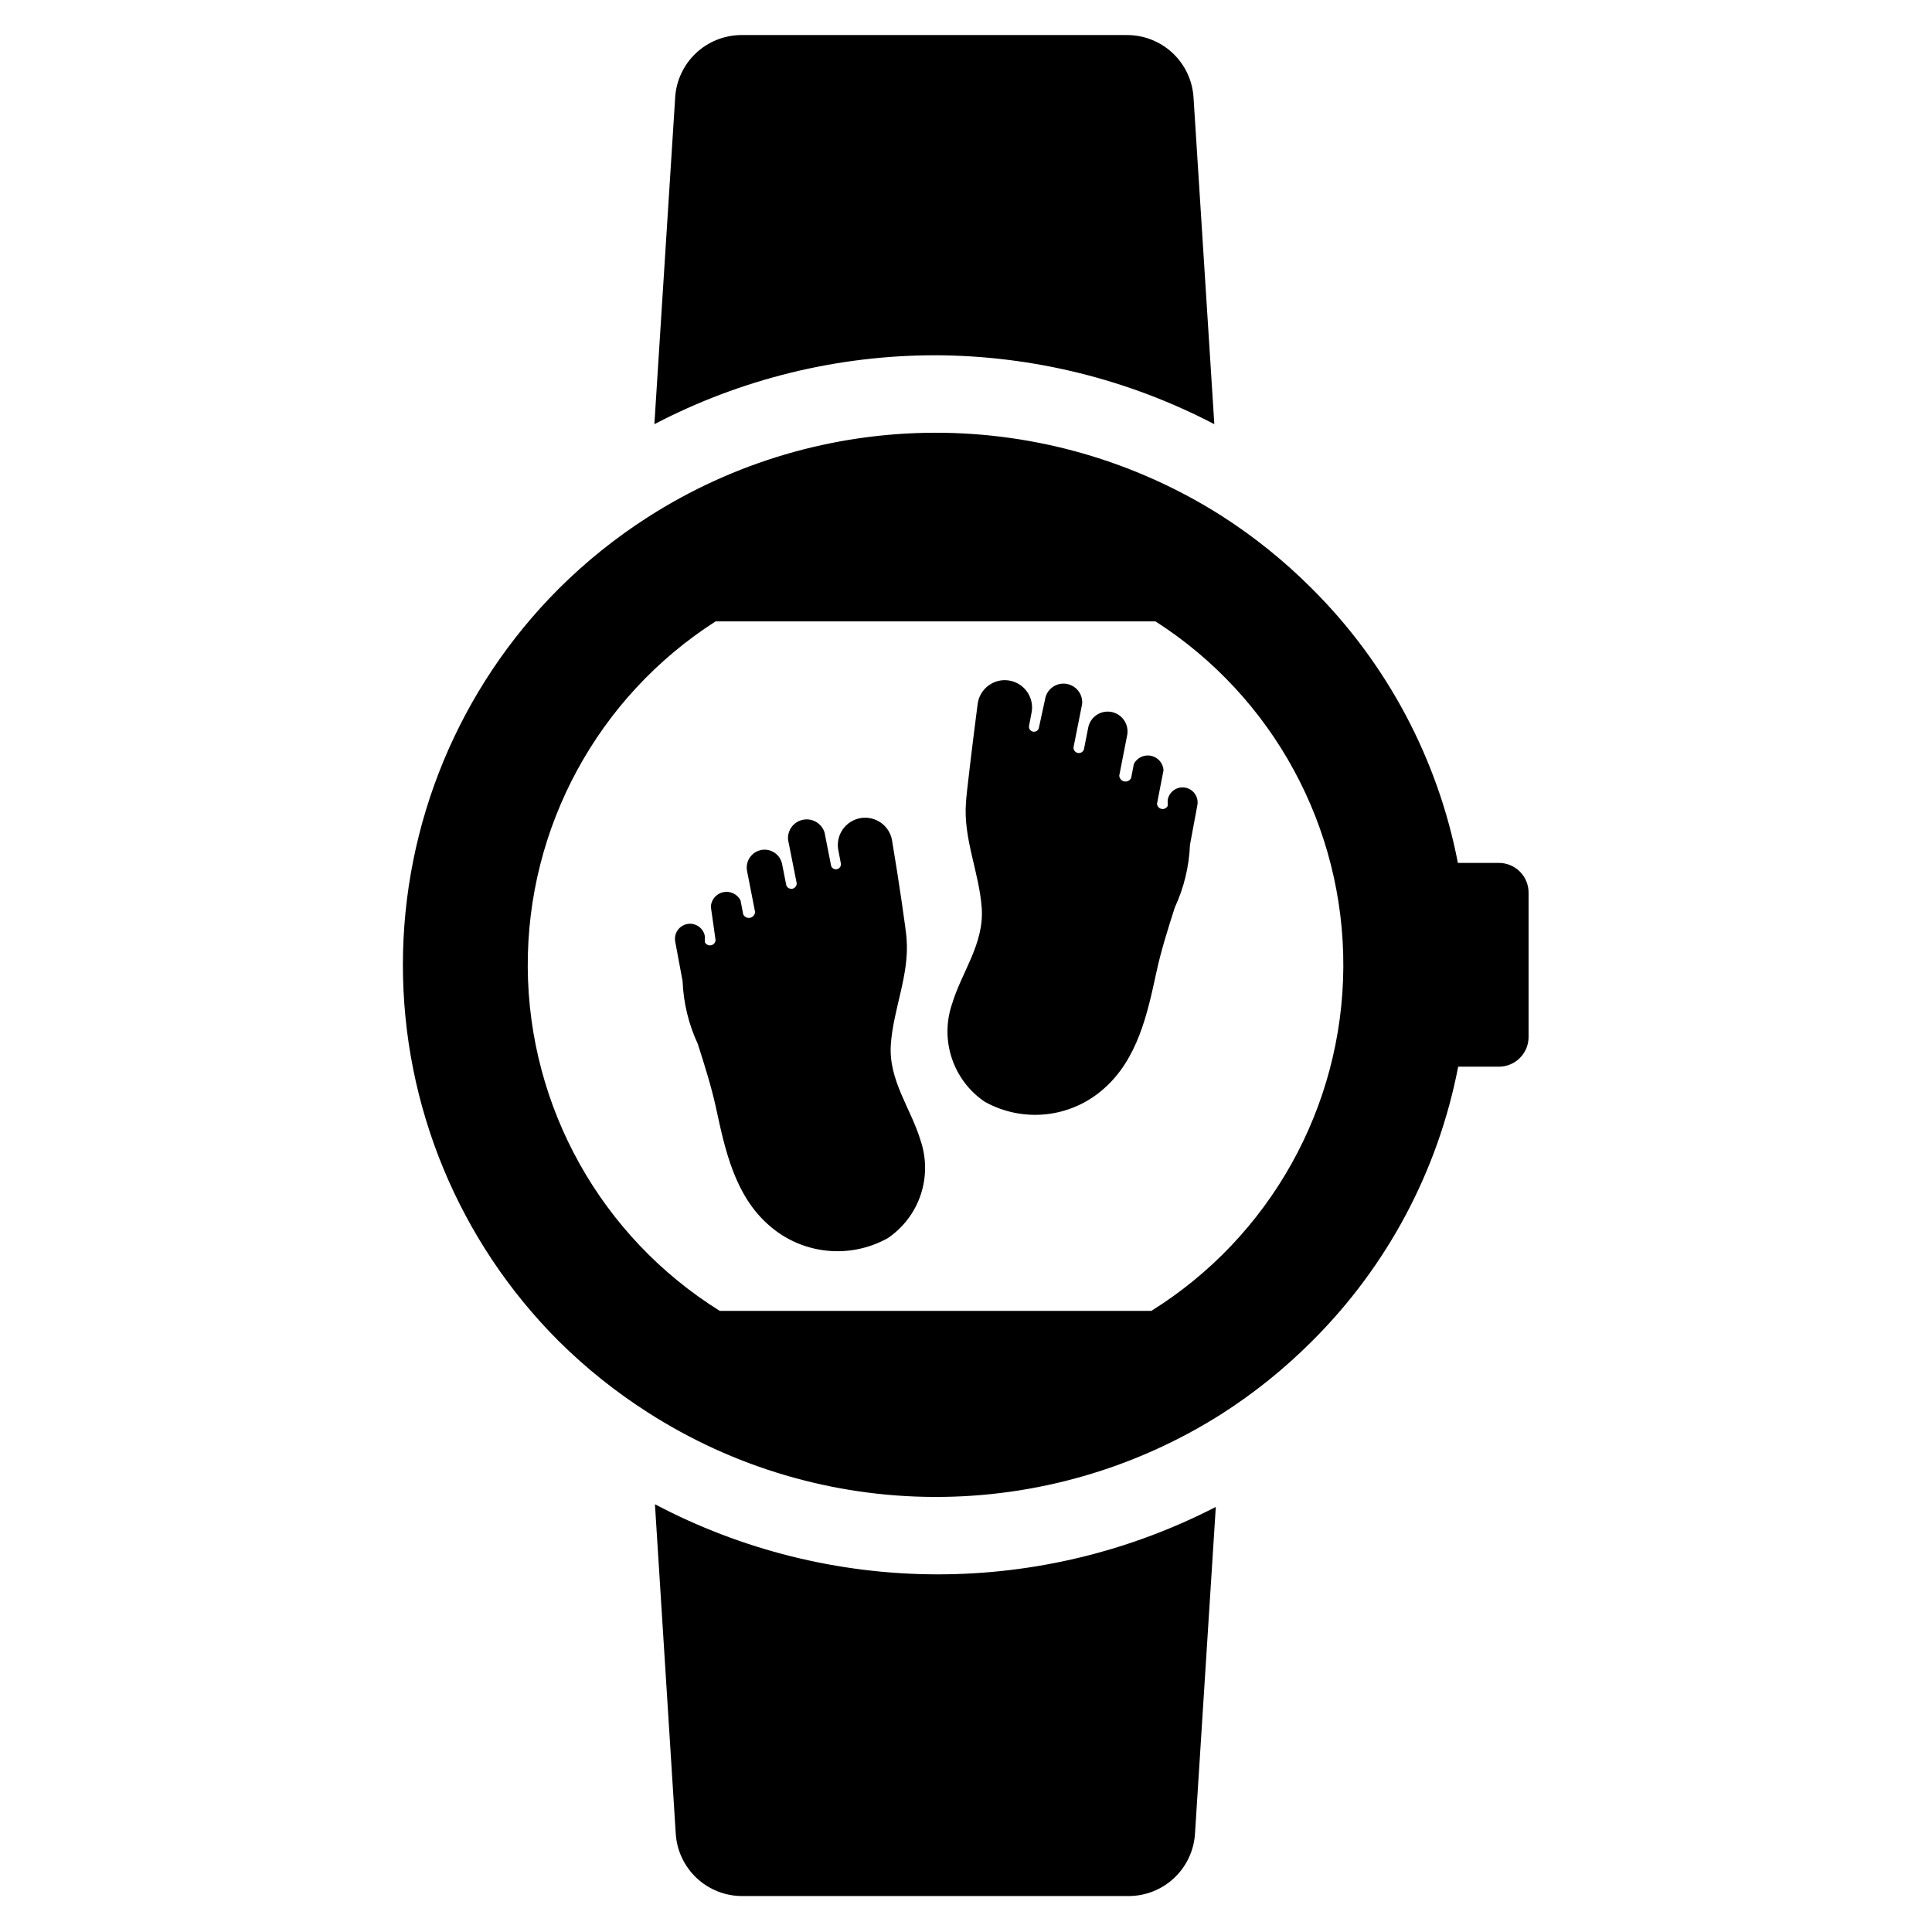
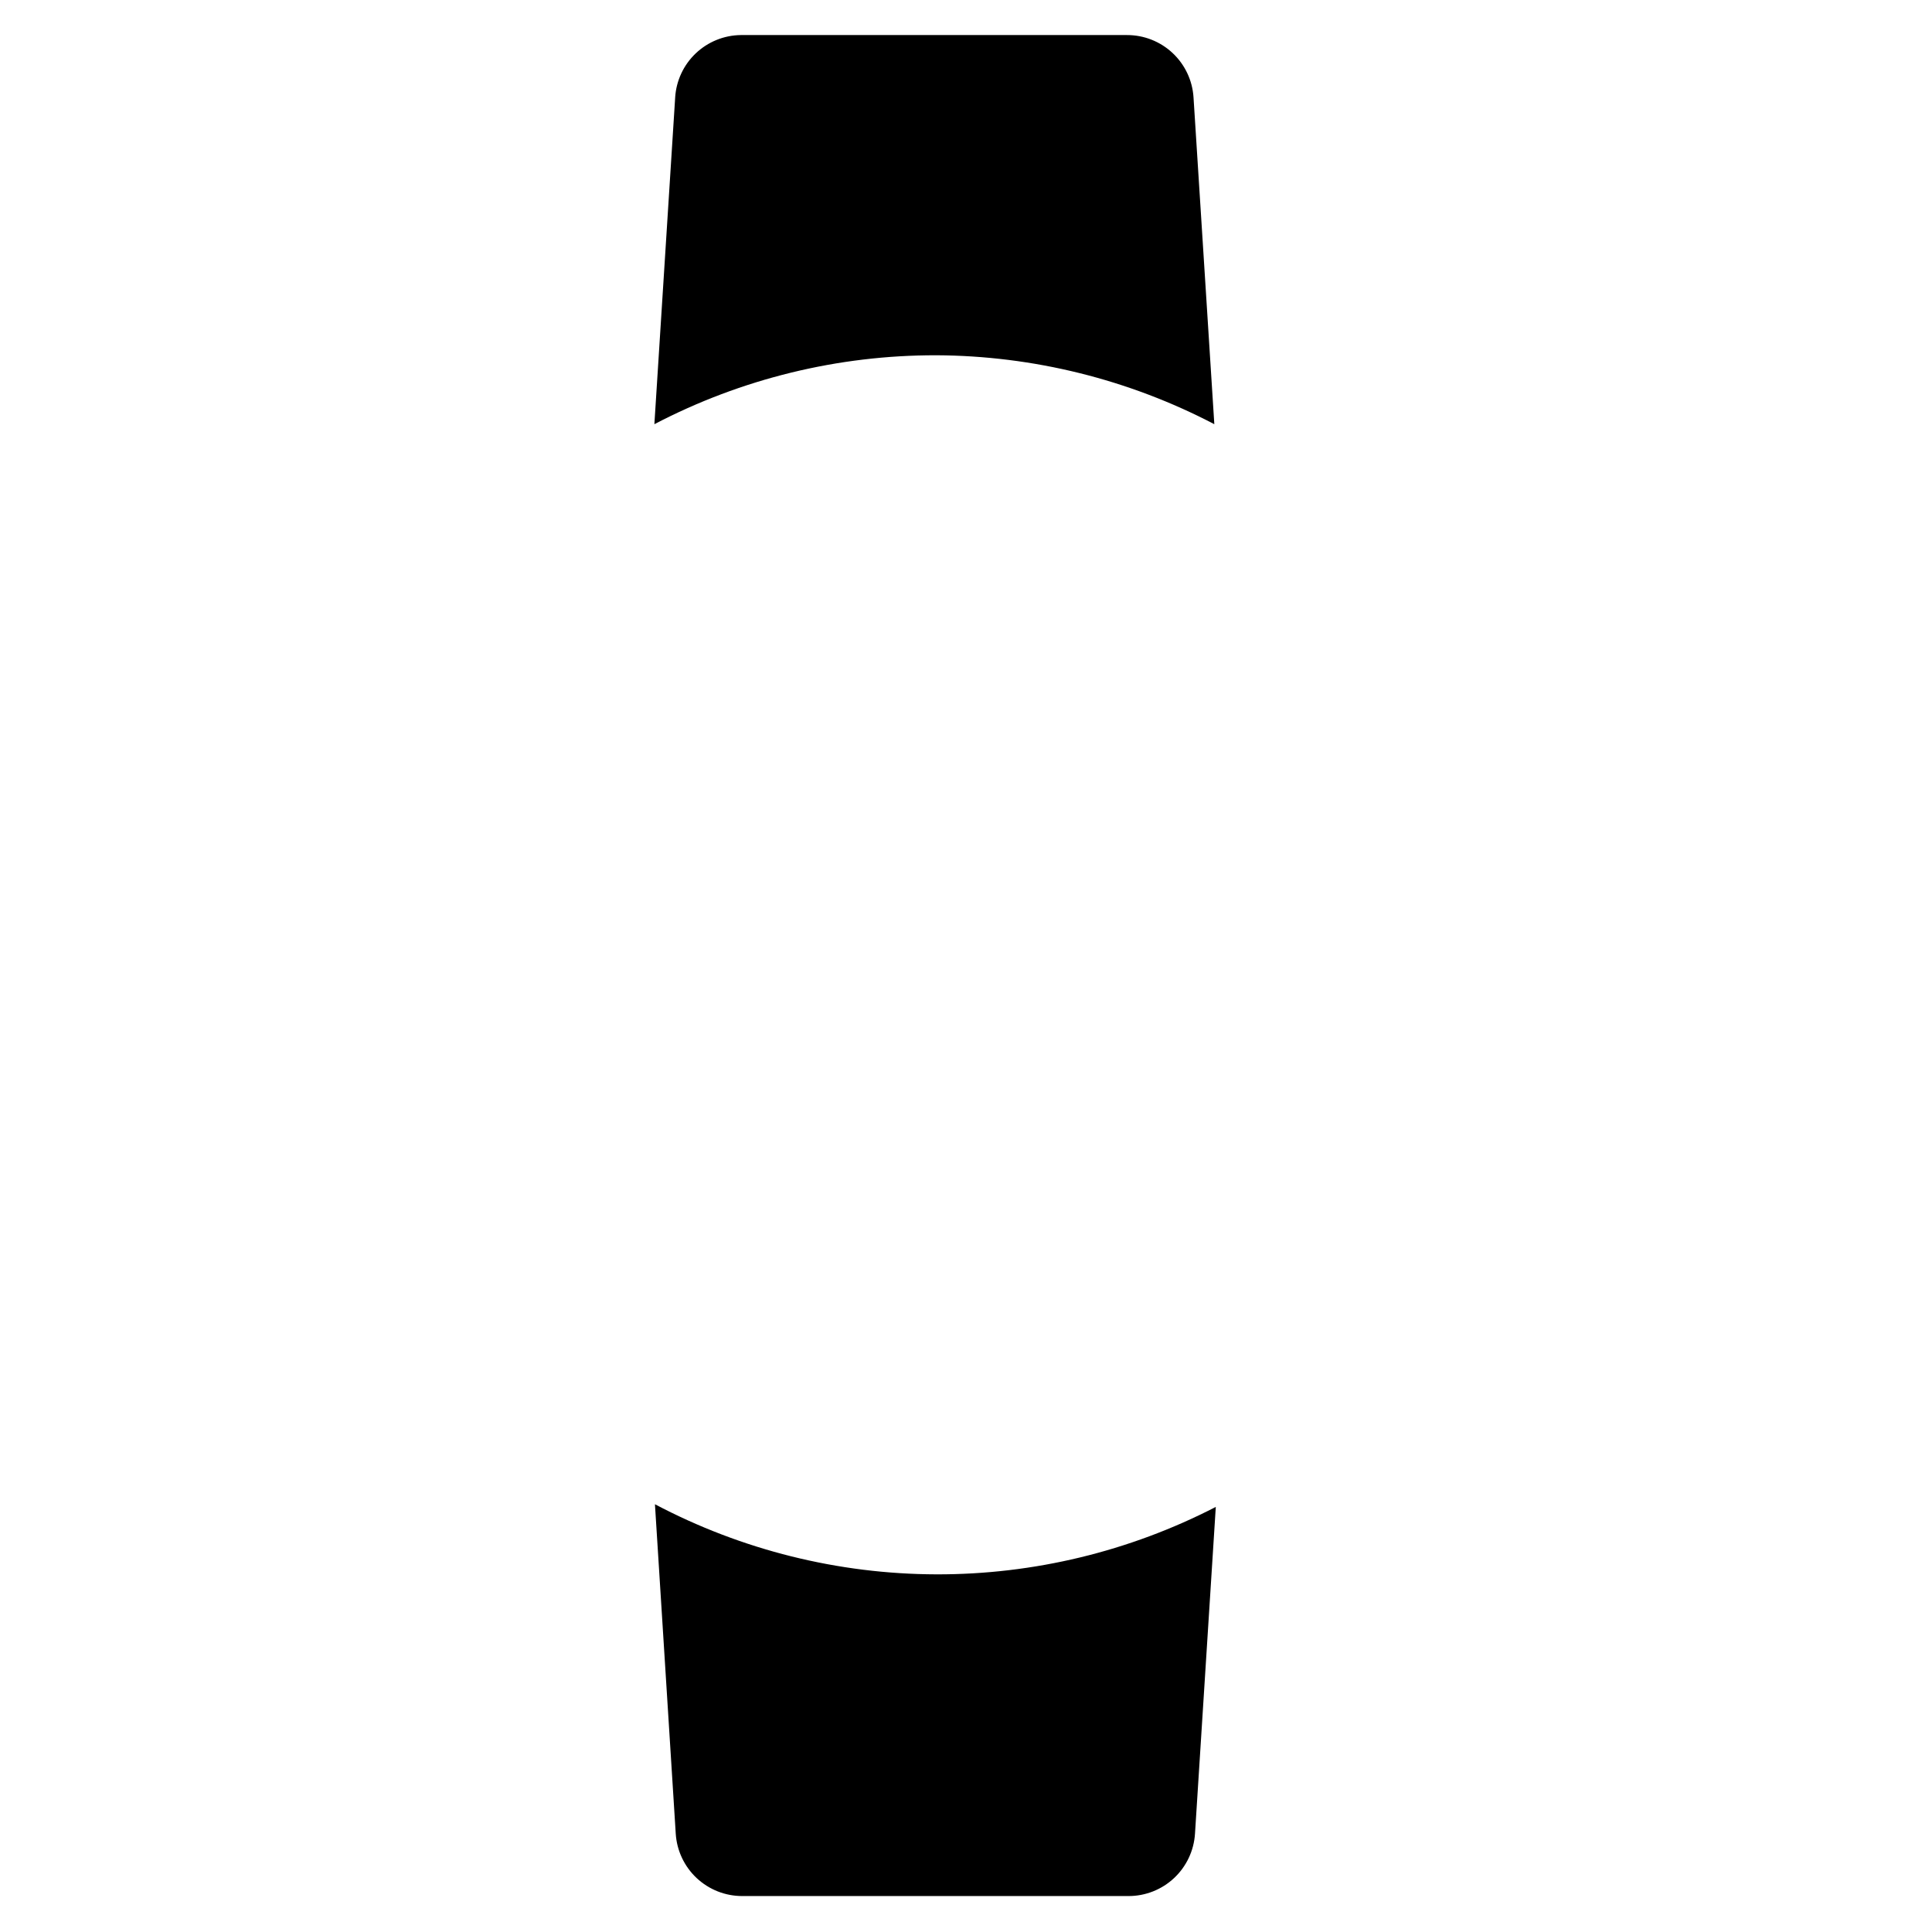
<svg xmlns="http://www.w3.org/2000/svg" fill="#000000" width="800px" height="800px" version="1.1" viewBox="144 144 512 512">
  <g>
    <path d="m392.12 561.22c25.77 0.066 51.176-6.062 74.078-17.871l-5.512 86.594c-0.281 4.481-2.262 8.688-5.539 11.762-3.277 3.07-7.602 4.777-12.094 4.769h-102.34c-4.492 0.008-8.816-1.699-12.094-4.769-3.277-3.074-5.258-7.281-5.539-11.762l-5.512-87.301c22.98 12.129 48.562 18.504 74.547 18.578z" />
    <path d="m392.12 238.15c-26.012-0.047-51.648 6.219-74.703 18.266l5.512-86.594h-0.004c0.281-4.441 2.227-8.617 5.453-11.68 3.227-3.066 7.496-4.801 11.945-4.852h102.34c4.492-0.008 8.82 1.695 12.094 4.769 3.277 3.07 5.258 7.277 5.539 11.762l5.512 86.594c-22.75-11.883-48.016-18.145-73.684-18.266z" />
-     <path d="m541.14 372.68h-10.785c-5.32-27.586-18.812-52.93-38.73-72.738-7.301-7.312-15.375-13.809-24.09-19.367-22.73-14.383-49.094-21.977-75.992-21.895-26.898 0.086-53.215 7.844-75.859 22.367-8.527 5.465-16.441 11.824-23.613 18.973-26.445 26.441-41.301 62.305-41.301 99.699 0 37.395 14.855 73.258 41.301 99.699 7.18 7.117 15.094 13.453 23.613 18.895 22.652 14.539 48.984 22.309 75.898 22.391 26.914 0.086 53.293-7.519 76.035-21.918 8.711-5.559 16.789-12.055 24.086-19.367 19.918-19.809 33.414-45.152 38.73-72.738h10.785c2.086 0 4.09-0.828 5.566-2.305 1.477-1.477 2.305-3.477 2.305-5.566v-38.18c0.023-2.113-0.809-4.148-2.305-5.644-1.496-1.496-3.531-2.328-5.644-2.305zm-91.945 118.71h-114.46c-31.449-19.621-50.652-53.988-50.875-91.055-0.223-37.066 18.562-71.66 49.773-91.656h116.59c31.211 19.996 49.996 54.59 49.773 91.656s-19.426 71.434-50.875 91.055z" />
-     <path d="m384.25 392.76c0.789 9.605-3.543 18.656-4.172 28.102-0.629 9.445 5.352 16.926 7.871 25.348 1.594 4.668 1.609 9.734 0.047 14.414-1.566 4.676-4.625 8.715-8.703 11.484-4.953 2.766-10.645 3.926-16.285 3.32s-10.953-2.949-15.203-6.703c-9.055-7.871-11.652-19.996-14.012-30.938-1.258-5.824-3.07-11.492-4.879-17.16h-0.004c-2.422-5.219-3.785-10.863-4.016-16.613l-1.969-10.547c-0.176-1.043 0.07-2.117 0.68-2.981 0.613-0.863 1.547-1.449 2.59-1.625 2.172-0.371 4.234 1.094 4.606 3.266v1.574c0.297 0.609 0.965 0.938 1.625 0.809 0.664-0.129 1.16-0.684 1.207-1.359l-1.258-8.895c0.117-1.871 1.469-3.438 3.305-3.824 1.836-0.383 3.707 0.504 4.566 2.172l0.707 3.699c0.324 0.691 1.074 1.07 1.824 0.922 0.746-0.152 1.293-0.789 1.324-1.551l-2.125-10.863c-0.238-1.23 0.02-2.508 0.723-3.551 0.699-1.039 1.785-1.758 3.019-2 2.562-0.5 5.047 1.176 5.547 3.738l1.102 5.59c0.23 0.676 0.922 1.074 1.621 0.934 0.695-0.141 1.184-0.773 1.137-1.484l-2.281-11.492h-0.004c-0.223-2.531 1.5-4.82 3.992-5.309 2.492-0.484 4.949 0.988 5.691 3.418l1.73 8.816c0.223 0.637 0.883 1.012 1.543 0.871 0.66-0.141 1.113-0.75 1.055-1.422l-0.629-3.305c-0.461-1.945-0.098-3.996 1.008-5.664 1.102-1.668 2.848-2.809 4.816-3.144 1.973-0.336 3.996 0.156 5.59 1.359 1.598 1.207 2.621 3.019 2.836 5.008 1.574 9.211 3.777 24.324 3.777 25.586z" />
-     <path d="m400 356.62c-0.789 9.605 3.543 18.656 4.172 28.102 0.629 9.445-5.352 16.926-7.871 25.348h-0.004c-1.594 4.668-1.609 9.734-0.043 14.414 1.562 4.68 4.621 8.715 8.703 11.484 4.953 2.766 10.645 3.926 16.285 3.32 5.641-0.605 10.953-2.949 15.203-6.703 9.055-7.871 11.652-19.996 14.012-30.938 1.258-5.824 3.07-11.492 4.879-17.16h0.004c2.418-5.219 3.785-10.863 4.016-16.613l1.969-10.547h-0.004c0.371-2.172-1.094-4.234-3.266-4.606-2.172-0.367-4.234 1.094-4.606 3.266v1.574c-0.297 0.609-0.965 0.938-1.629 0.809-0.66-0.129-1.156-0.684-1.203-1.359l1.73-8.895c-0.117-1.871-1.469-3.438-3.309-3.824-1.836-0.383-3.703 0.504-4.562 2.172l-0.707 3.699h-0.004c-0.32 0.691-1.074 1.07-1.82 0.922-0.746-0.148-1.293-0.789-1.328-1.551l2.125-10.863c0.457-2.871-1.5-5.566-4.367-6.023-2.871-0.457-5.566 1.5-6.023 4.371l-1.102 5.59c-0.23 0.672-0.922 1.07-1.617 0.93-0.699-0.137-1.184-0.773-1.137-1.484l2.281-11.492c0.227-2.527-1.496-4.82-3.988-5.305-2.492-0.488-4.949 0.988-5.695 3.418l-1.809 8.344c-0.223 0.637-0.883 1.008-1.543 0.867-0.66-0.137-1.113-0.746-1.055-1.418l0.629-3.305v-0.004c0.461-1.945 0.098-3.996-1.008-5.664-1.102-1.668-2.844-2.805-4.816-3.141-1.973-0.34-3.992 0.152-5.59 1.359-1.594 1.207-2.621 3.016-2.832 5.008-1.262 9.602-3.07 24.637-3.07 25.898z" />
  </g>
</svg>